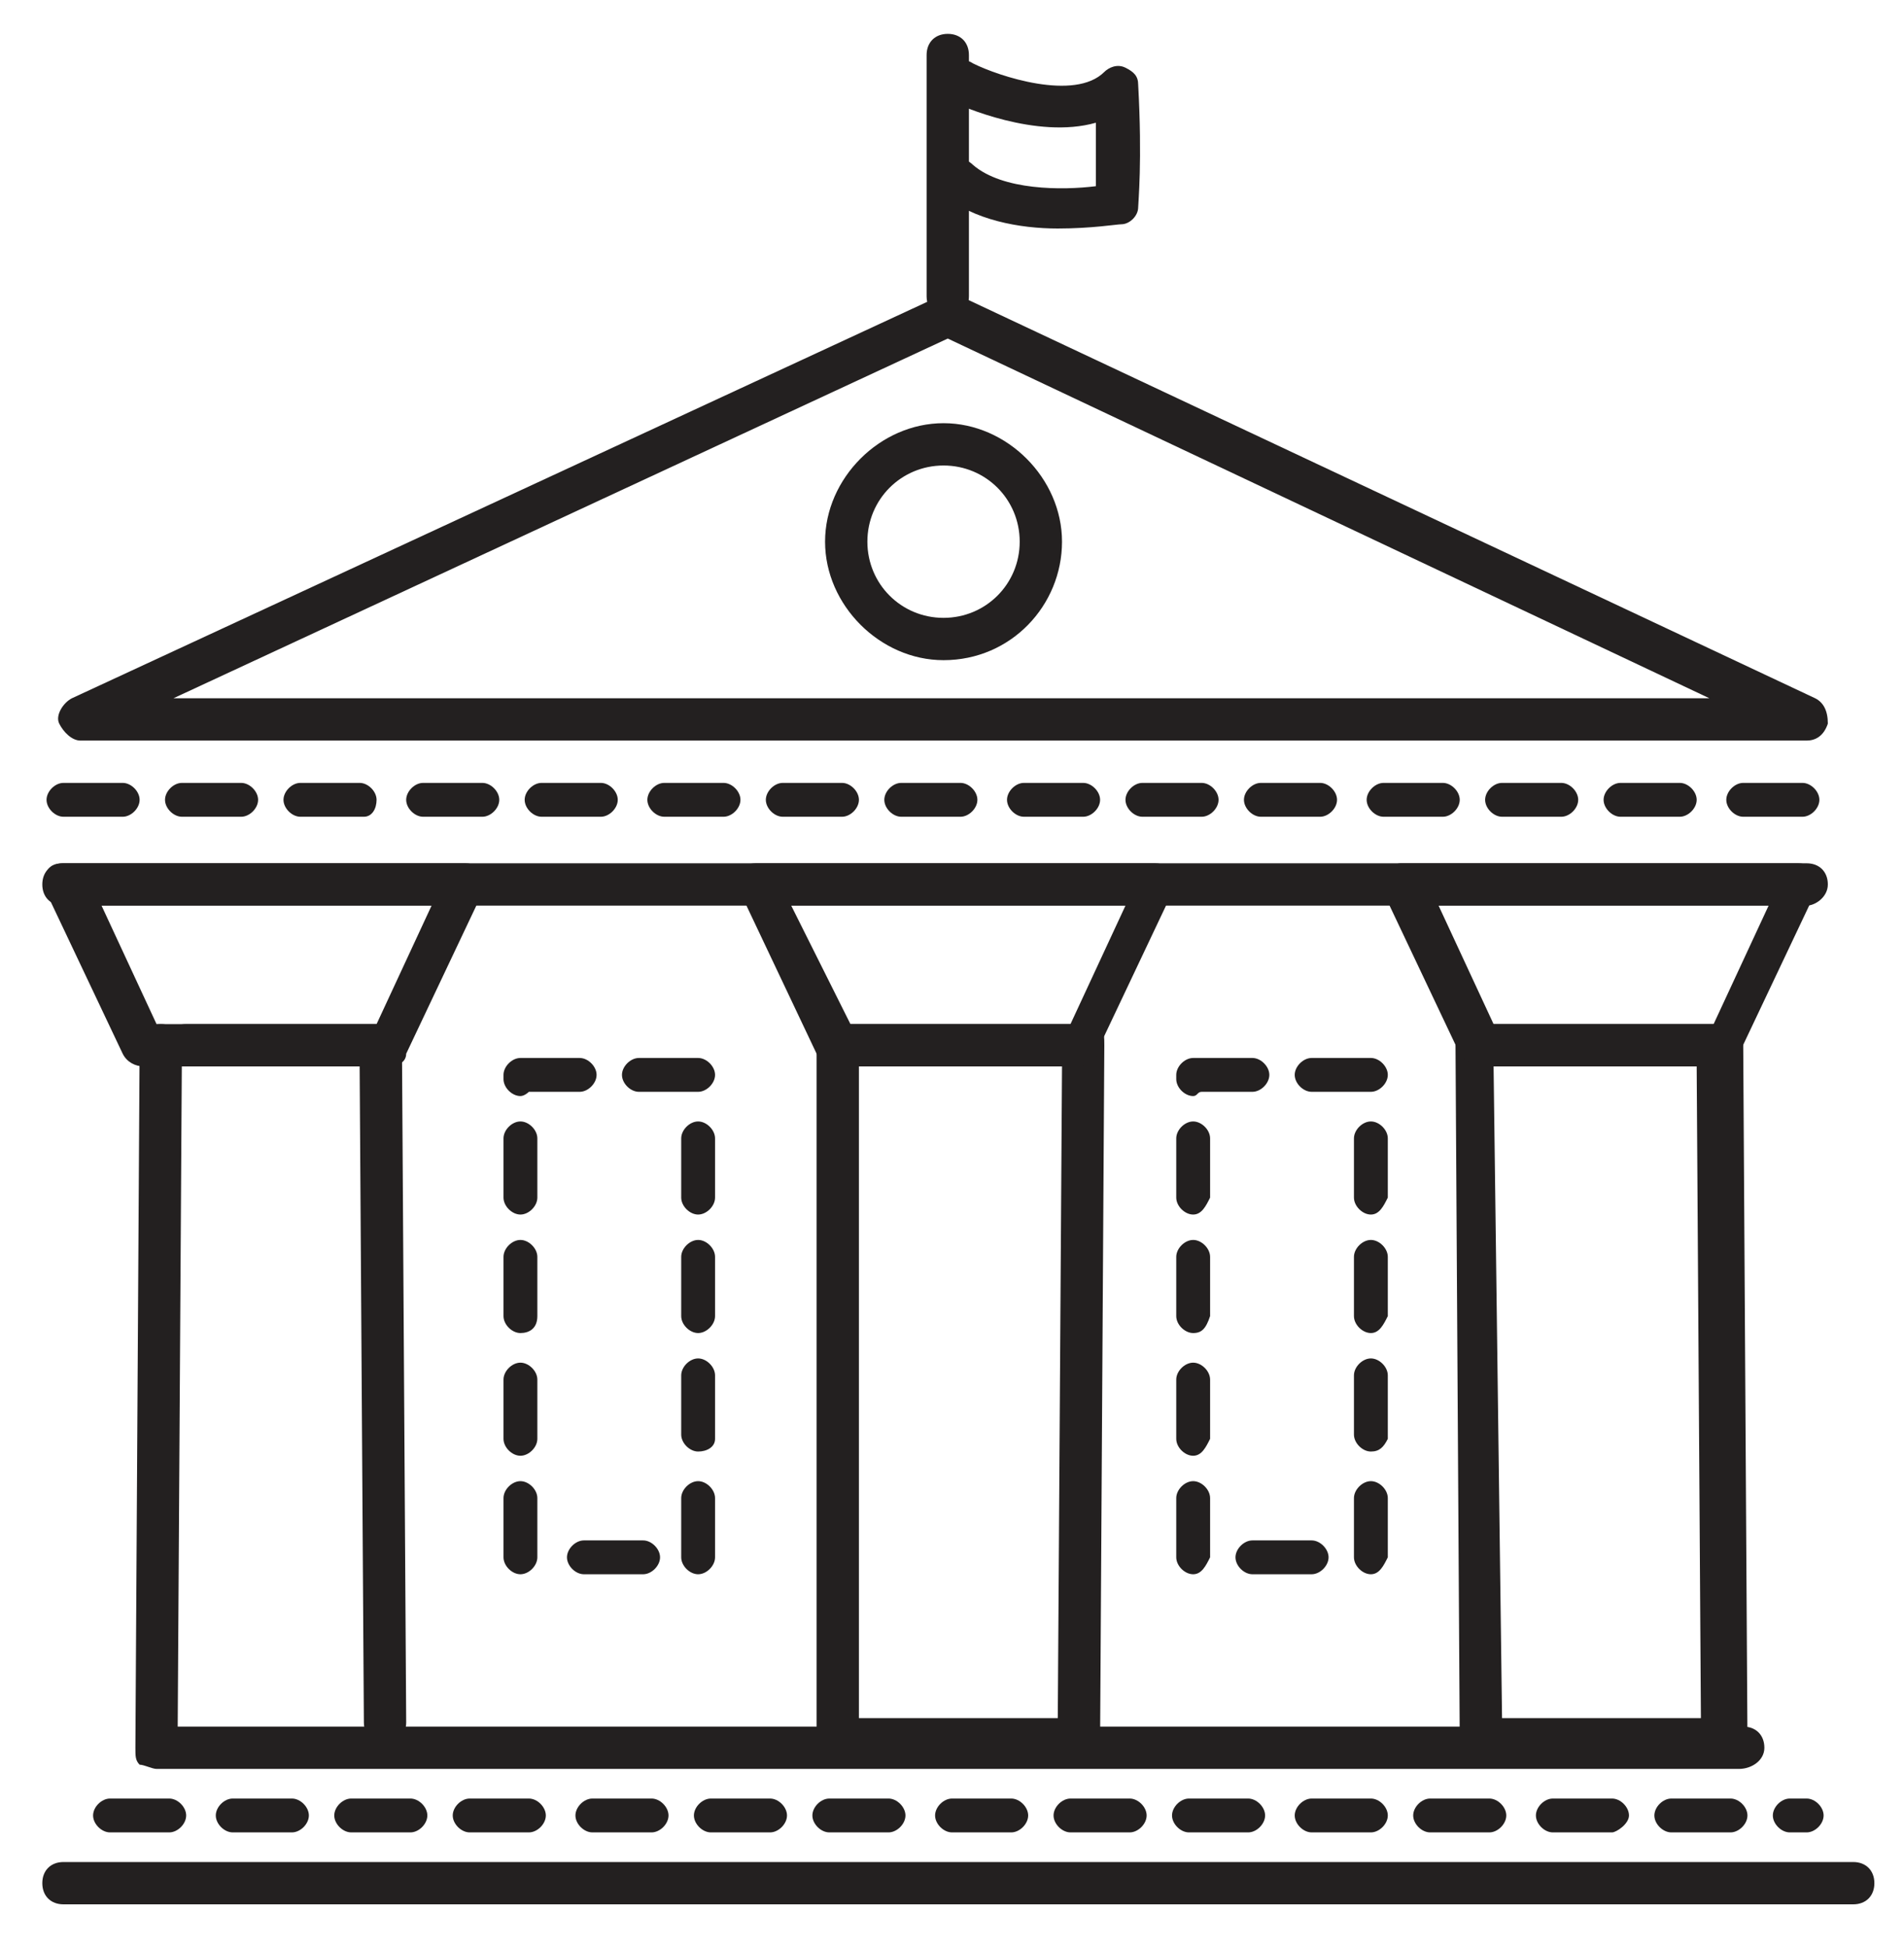
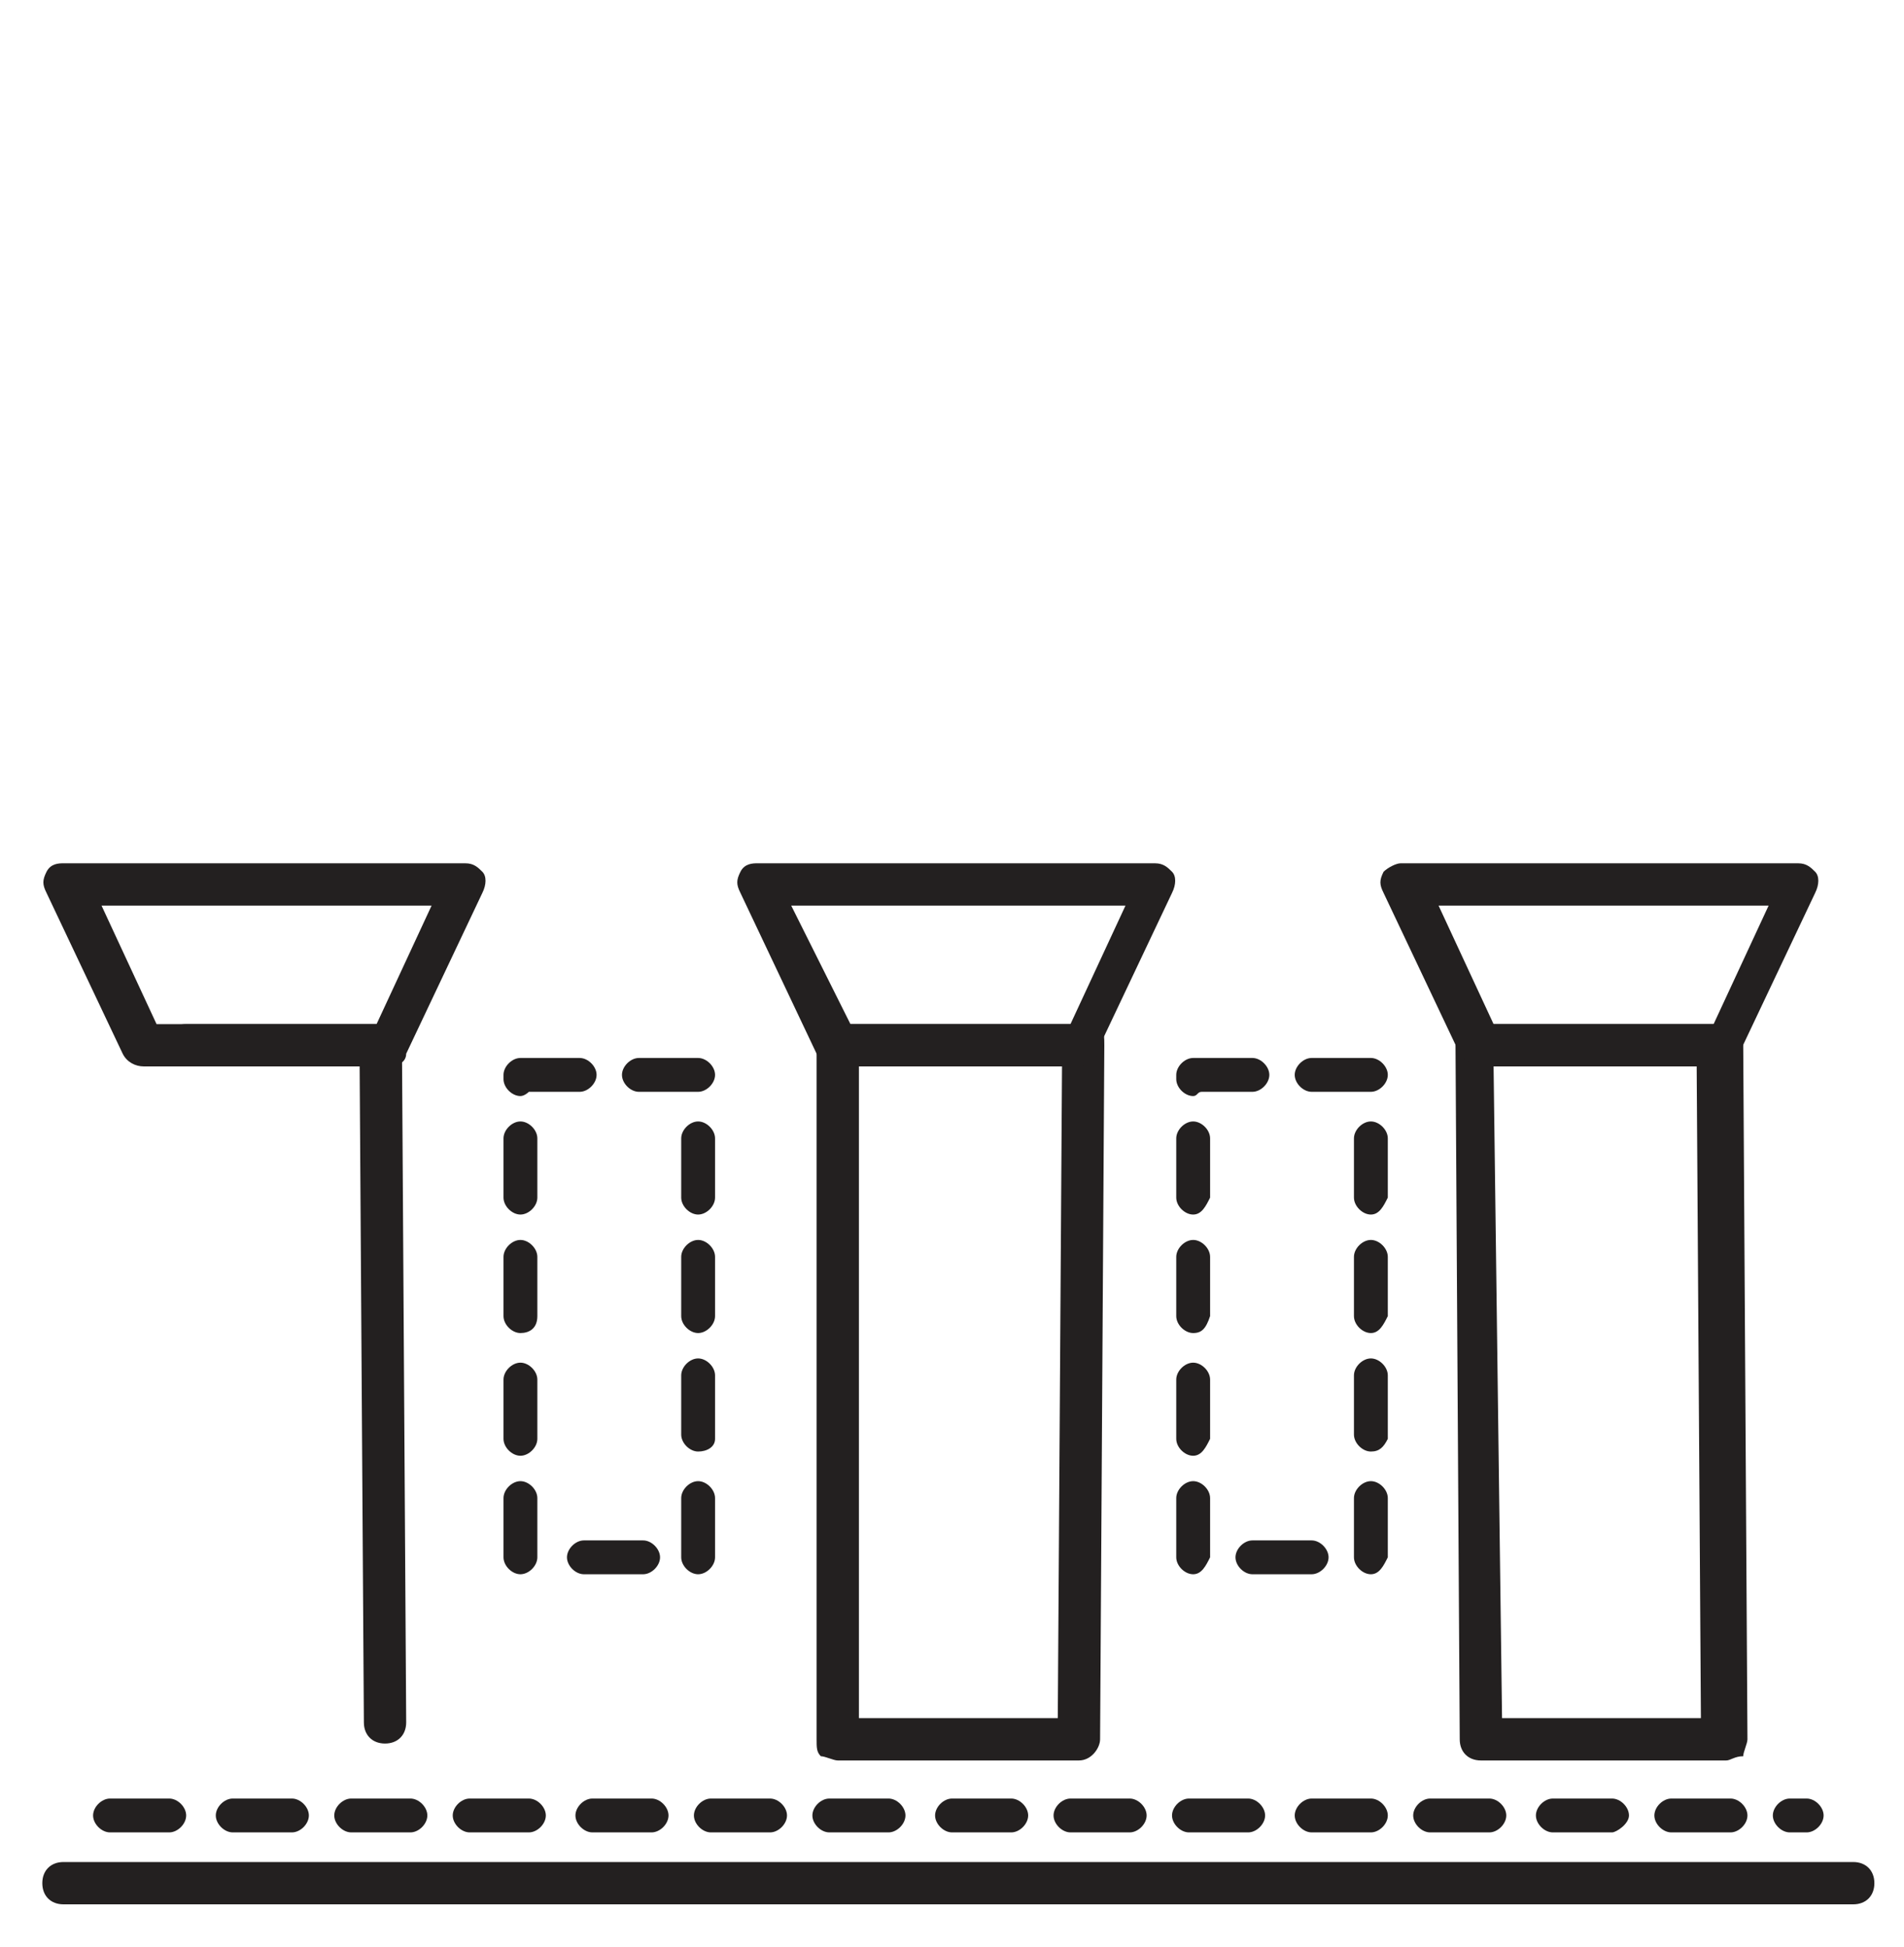
<svg xmlns="http://www.w3.org/2000/svg" version="1.1" id="Слой_1" x="0" y="0" viewBox="0 0 45 46" xml:space="preserve">
  <style>.st0{fill:#232020}</style>
  <path class="st0" d="M43.8 45H1.5c-.3 0-.5-.2-.5-.5s.2-.5.5-.5h42.3c.3 0 .5.2.5.5s-.2.5-.5.5zm-28.6-7.8h-1.4c-.2 0-.4-.2-.4-.4s.2-.4.4-.4h1.4c.2 0 .4.2.4.4s-.2.4-.4.4zm-2.9 0c-.2 0-.4-.2-.4-.4v-1.4c0-.2.2-.4.4-.4s.4.2.4.4v1.4c0 .2-.2.4-.4.4zm4.2 0c-.2 0-.4-.2-.4-.4v-1.4c0-.2.2-.4.4-.4s.4.2.4.4v1.4c0 .2-.2.4-.4.4zm-4.2-2.8c-.2 0-.4-.2-.4-.4v-1.4c0-.2.2-.4.4-.4s.4.2.4.4V34c0 .2-.2.4-.4.4zm4.2-.1c-.2 0-.4-.2-.4-.4v-1.4c0-.2.2-.4.4-.4s.4.2.4.4V34c0 .2-.2.3-.4.3zm-4.2-2.8c-.2 0-.4-.2-.4-.4v-1.4c0-.2.2-.4.4-.4s.4.2.4.4v1.4c0 .3-.2.4-.4.4zm4.2 0c-.2 0-.4-.2-.4-.4v-1.4c0-.2.2-.4.4-.4s.4.2.4.4v1.4c0 .2-.2.4-.4.4zm-4.2-2.8c-.2 0-.4-.2-.4-.4v-1.4c0-.2.2-.4.4-.4s.4.2.4.4v1.4c0 .2-.2.4-.4.4zm4.2 0c-.2 0-.4-.2-.4-.4v-1.4c0-.2.2-.4.4-.4s.4.2.4.4v1.4c0 .2-.2.4-.4.4zm-4.2-2.8c-.2 0-.4-.2-.4-.4v-.1c0-.2.2-.4.4-.4h1.4c.2 0 .4.2.4.4s-.2.4-.4.4h-1.2s-.1.1-.2.1zm4.2-.1h-1.4c-.2 0-.4-.2-.4-.4s.2-.4.4-.4h1.4c.2 0 .4.2.4.4s-.2.4-.4.4zM31 37.2h-1.4c-.2 0-.4-.2-.4-.4s.2-.4.4-.4H31c.2 0 .4.2.4.4s-.2.4-.4.4zm-2.8 0c-.2 0-.4-.2-.4-.4v-1.4c0-.2.2-.4.4-.4s.4.2.4.4v1.4c-.1.2-.2.4-.4.4zm4.2 0c-.2 0-.4-.2-.4-.4v-1.4c0-.2.2-.4.4-.4s.4.2.4.4v1.4c-.1.2-.2.4-.4.4zm-4.2-2.8c-.2 0-.4-.2-.4-.4v-1.4c0-.2.2-.4.4-.4s.4.2.4.4V34c-.1.2-.2.4-.4.4zm4.2-.1c-.2 0-.4-.2-.4-.4v-1.4c0-.2.2-.4.4-.4s.4.2.4.4V34c-.1.2-.2.3-.4.3zm-4.2-2.8c-.2 0-.4-.2-.4-.4v-1.4c0-.2.2-.4.4-.4s.4.2.4.4v1.4c-.1.3-.2.4-.4.4zm4.2 0c-.2 0-.4-.2-.4-.4v-1.4c0-.2.2-.4.4-.4s.4.2.4.4v1.4c-.1.2-.2.4-.4.4zm-4.2-2.8c-.2 0-.4-.2-.4-.4v-1.4c0-.2.2-.4.4-.4s.4.2.4.4v1.4c-.1.2-.2.4-.4.4zm4.2 0c-.2 0-.4-.2-.4-.4v-1.4c0-.2.2-.4.4-.4s.4.2.4.4v1.4c-.1.2-.2.4-.4.4zm-4.2-2.8c-.2 0-.4-.2-.4-.4v-.1c0-.2.2-.4.4-.4h1.4c.2 0 .4.2.4.4s-.2.4-.4.4h-1.2c-.1 0-.1.1-.2.1zm4.2-.1H31c-.2 0-.4-.2-.4-.4s.2-.4.4-.4h1.4c.2 0 .4.2.4.4s-.2.4-.4.4zm-6.9 15.8h-5.7c-.1 0-.3-.1-.4-.1-.1-.1-.1-.2-.1-.4V24.7c0-.3.2-.5.5-.5h5.8c.1 0 .3.1.4.1.1.1.1.2.1.4L26 41.1c0 .2-.2.5-.5.5zm-5.2-1H25l.1-15.4h-4.8v15.4z" />
  <path class="st0" d="M25.6 25.2h-5.8c-.2 0-.4-.1-.5-.3l-1.8-3.8c-.1-.2-.1-.3 0-.5s.3-.2.4-.2h9.4c.2 0 .3.1.4.2.1.1.1.3 0 .5l-1.8 3.8c.1.2-.1.3-.3.3zm-5.5-1h5.2l1.3-2.8h-7.9l1.4 2.8zm20.7 17.4H35c-.3 0-.5-.2-.5-.5l-.1-16.4c0-.1.1-.3.1-.4s.2-.1.4-.1h5.8c.3 0 .5.2.5.5l.1 16.4c0 .1-.1.3-.1.4-.2 0-.3.1-.4.1zm-5.3-1h4.7l-.1-15.4h-4.8l.2 15.4z" />
  <path class="st0" d="M40.9 25.2H35c-.2 0-.4-.1-.5-.3l-1.8-3.8c-.1-.2-.1-.3 0-.5.1-.1.3-.2.4-.2h9.4c.2 0 .3.1.4.2.1.1.1.3 0 .5l-1.8 3.8c.1.2-.1.3-.2.3zm-5.6-1h5.2l1.3-2.8H34l1.3 2.8zm-26.1 1H3.4c-.2 0-.4-.1-.5-.3l-1.8-3.8c-.1-.2-.1-.3 0-.5s.3-.2.4-.2H11c.2 0 .3.1.4.2s.1.3 0 .5l-1.8 3.8c0 .2-.2.3-.4.3zm-5.5-1h5.2l1.3-2.8H2.4l1.3 2.8z" />
  <path class="st0" d="M9.1 41.2c-.3 0-.5-.2-.5-.5l-.1-15.5H4.4c-.3 0-.5-.2-.5-.5s.2-.5.5-.5H9c.3 0 .5.2.5.5l.1 16c0 .3-.2.5-.5.5zm33.6 2.1h-.4c-.2 0-.4-.2-.4-.4s.2-.4.4-.4h.4c.2 0 .4.2.4.4s-.2.4-.4.4zm-1.8 0h-1.4c-.2 0-.4-.2-.4-.4s.2-.4.4-.4h1.4c.2 0 .4.2.4.4s-.2.4-.4.4zm-2.8 0h-1.4c-.2 0-.4-.2-.4-.4s.2-.4.4-.4h1.4c.2 0 .4.2.4.4s-.3.4-.4.4zm-2.9 0h-1.4c-.2 0-.4-.2-.4-.4s.2-.4.4-.4h1.4c.2 0 .4.2.4.4s-.2.4-.4.4zm-2.8 0H31c-.2 0-.4-.2-.4-.4s.2-.4.4-.4h1.4c.2 0 .4.2.4.4s-.2.4-.4.4zm-2.9 0h-1.4c-.2 0-.4-.2-.4-.4s.2-.4.4-.4h1.4c.2 0 .4.2.4.4s-.2.4-.4.4zm-2.8 0h-1.4c-.2 0-.4-.2-.4-.4s.2-.4.4-.4h1.4c.2 0 .4.2.4.4s-.2.4-.4.4zm-2.8 0h-1.4c-.2 0-.4-.2-.4-.4s.2-.4.4-.4h1.4c.2 0 .4.2.4.4s-.2.4-.4.4zm-2.9 0h-1.4c-.2 0-.4-.2-.4-.4s.2-.4.4-.4H21c.2 0 .4.2.4.4s-.2.4-.4.4zm-2.8 0h-1.4c-.2 0-.4-.2-.4-.4s.2-.4.4-.4h1.4c.2 0 .4.2.4.4s-.2.4-.4.4zm-2.8 0H14c-.2 0-.4-.2-.4-.4s.2-.4.4-.4h1.4c.2 0 .4.2.4.4s-.2.4-.4.4zm-2.9 0h-1.4c-.2 0-.4-.2-.4-.4s.2-.4.4-.4h1.4c.2 0 .4.2.4.4s-.2.4-.4.4zm-2.8 0H8.3c-.2 0-.4-.2-.4-.4s.2-.4.4-.4h1.4c.2 0 .4.2.4.4s-.2.4-.4.4zm-2.8 0H5.5c-.2 0-.4-.2-.4-.4s.2-.4.4-.4h1.4c.2 0 .4.2.4.4s-.2.4-.4.4zm-2.9 0H2.6c-.2 0-.4-.2-.4-.4s.2-.4.4-.4H4c.2 0 .4.2.4.4s-.2.4-.4.4z" />
-   <path class="st0" d="M41.1 41.8H3.7c-.1 0-.3-.1-.4-.1-.1-.1-.1-.2-.1-.4l.1-16.6c0-.3.2-.5.5-.5s.5.2.5.5l-.1 16.1h37c.3 0 .5.2.5.5s-.3.5-.6.5zm1.6-20.4H1.5c-.3 0-.5-.2-.5-.5s.2-.5.5-.5h41.2c.3 0 .5.2.5.5s-.3.5-.5.5zm0-3.9H1.9c-.2 0-.4-.2-.5-.4s.1-.5.3-.6L22.2 7h.5l20.2 9.5c.2.1.3.3.3.6-.1.3-.3.4-.5.4zm-38.6-1h36.3L22.4 8 4.1 16.5z" />
-   <path class="st0" d="M22.3 15.6c-1.5 0-2.8-1.3-2.8-2.8s1.3-2.8 2.8-2.8 2.8 1.3 2.8 2.8-1.2 2.8-2.8 2.8zm0-4.6c-1 0-1.8.8-1.8 1.8s.8 1.8 1.8 1.8 1.8-.8 1.8-1.8-.8-1.8-1.8-1.8zm20.3 8.3h-1.4c-.2 0-.4-.2-.4-.4s.2-.4.4-.4h1.4c.2 0 .4.2.4.4s-.2.4-.4.4zm-2.9 0h-1.4c-.2 0-.4-.2-.4-.4s.2-.4.4-.4h1.4c.2 0 .4.2.4.4s-.2.4-.4.4zm-2.8 0h-1.4c-.2 0-.4-.2-.4-.4s.2-.4.4-.4h1.4c.2 0 .4.2.4.4s-.2.4-.4.4zm-2.8 0h-1.4c-.2 0-.4-.2-.4-.4s.2-.4.4-.4h1.4c.2 0 .4.2.4.4s-.2.4-.4.4zm-2.9 0h-1.4c-.2 0-.4-.2-.4-.4s.2-.4.4-.4h1.4c.2 0 .4.2.4.4s-.2.4-.4.4zm-2.8 0H27c-.2 0-.4-.2-.4-.4s.2-.4.4-.4h1.4c.2 0 .4.2.4.4s-.2.4-.4.4zm-2.8 0h-1.4c-.2 0-.4-.2-.4-.4s.2-.4.4-.4h1.4c.2 0 .4.2.4.4s-.2.4-.4.4zm-2.9 0h-1.4c-.2 0-.4-.2-.4-.4s.2-.4.4-.4h1.4c.2 0 .4.2.4.4s-.2.4-.4.4zm-2.8 0h-1.4c-.2 0-.4-.2-.4-.4s.2-.4.4-.4h1.4c.2 0 .4.2.4.4s-.2.4-.4.4zm-2.8 0h-1.4c-.2 0-.4-.2-.4-.4s.2-.4.4-.4h1.4c.2 0 .4.2.4.4s-.2.4-.4.4zm-2.9 0h-1.4c-.2 0-.4-.2-.4-.4s.2-.4.4-.4h1.4c.2 0 .4.2.4.4s-.2.4-.4.4zm-2.8 0H10c-.2 0-.4-.2-.4-.4s.2-.4.4-.4h1.4c.2 0 .4.2.4.4s-.2.4-.4.4zm-2.8 0H7.1c-.2 0-.4-.2-.4-.4s.2-.4.4-.4h1.4c.2 0 .4.2.4.4s-.1.4-.3.4zm-2.9 0H4.3c-.2 0-.4-.2-.4-.4s.2-.4.4-.4h1.4c.2 0 .4.2.4.4s-.2.4-.4.4zm-2.8 0H1.5c-.2 0-.4-.2-.4-.4s.2-.4.4-.4h1.4c.2 0 .4.2.4.4s-.2.4-.4.4zM25 5.4c-.9 0-2-.2-2.7-.8-.2-.2-.2-.5 0-.7.2-.2.5-.2.7 0 .7.6 2.1.6 2.9.5V2.9c-1.4.4-3.2-.4-3.4-.5-.2-.1-.4-.4-.2-.7.1-.2.4-.4.7-.2.6.3 2.4.9 3.1.2.1-.1.3-.2.5-.1s.3.2.3.4c.1 1.8 0 2.8 0 2.9 0 .2-.2.4-.4.4-.1 0-.7.1-1.5.1z" />
-   <path class="st0" d="M22.4 7.5c-.3 0-.5-.2-.5-.5V1.3c0-.3.2-.5.5-.5s.5.2.5.5V7c0 .3-.2.5-.5.5z" />
</svg>